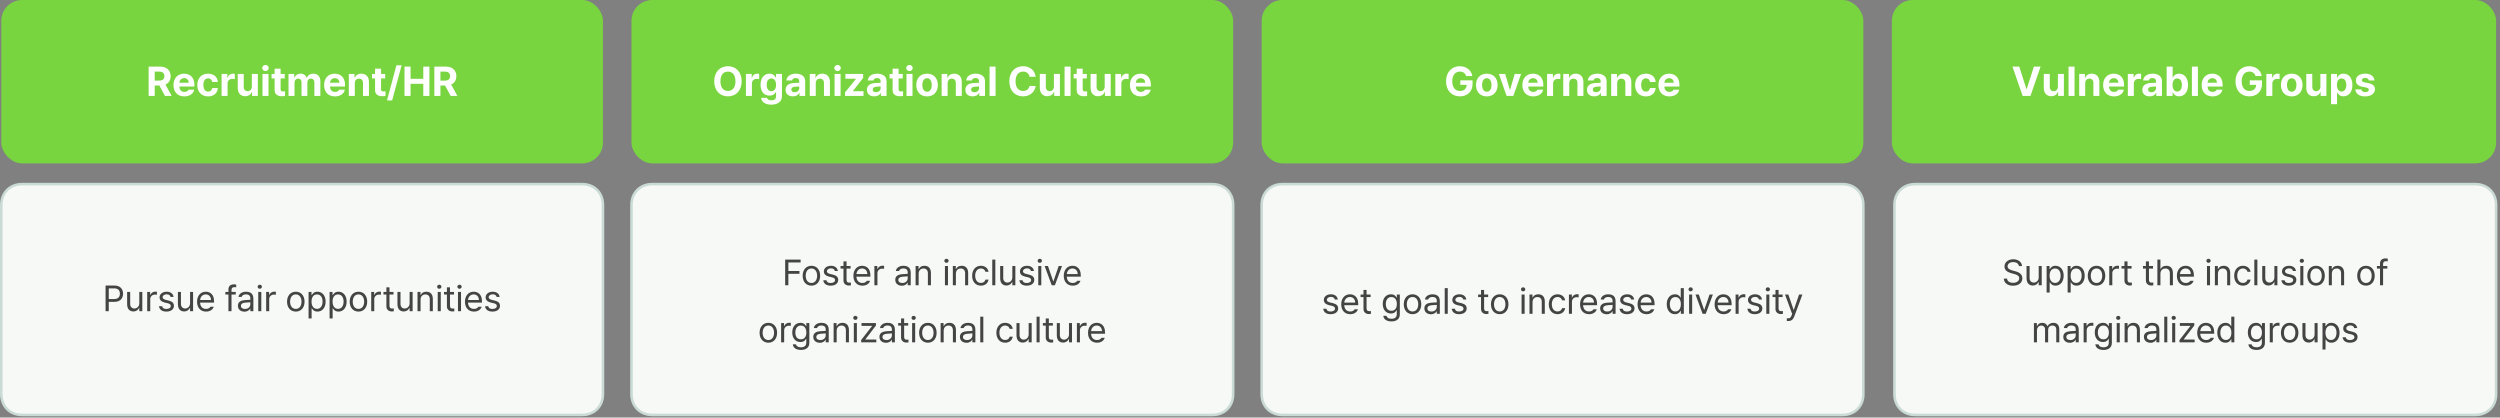
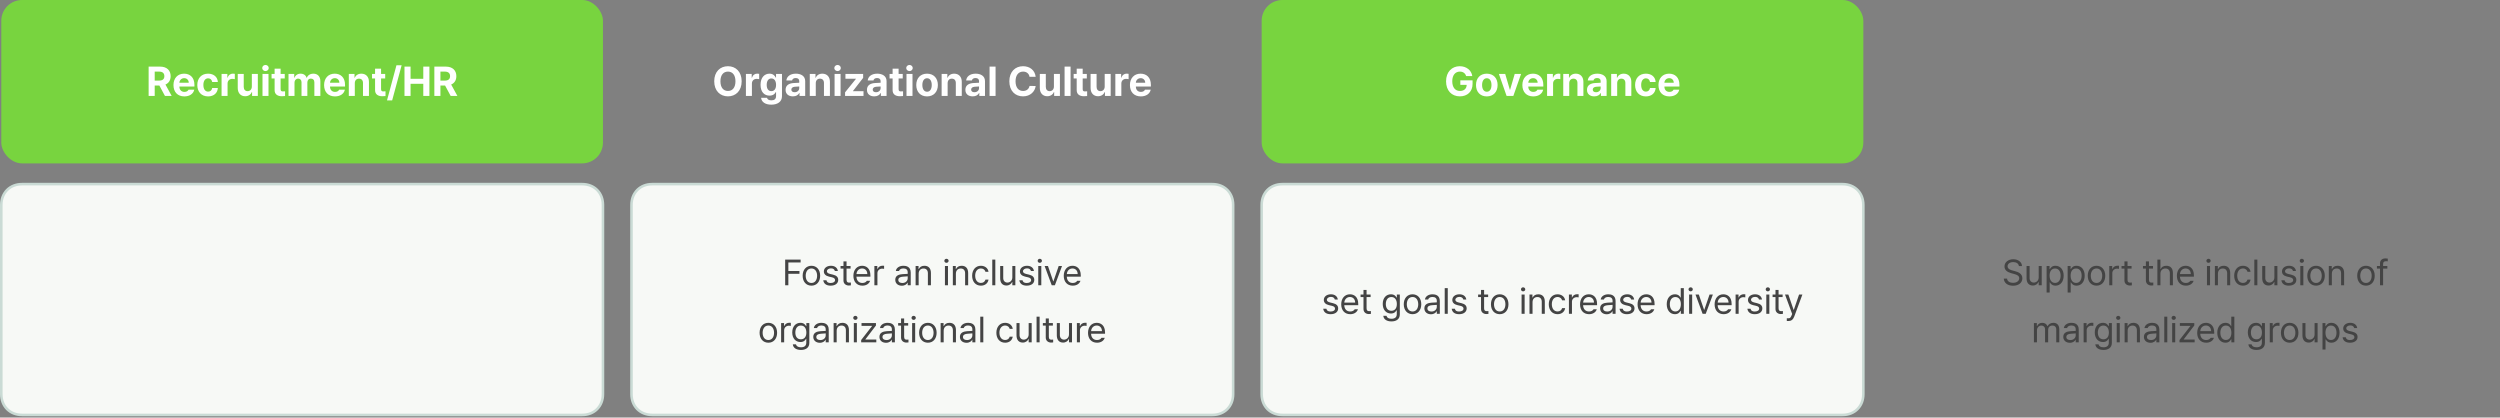
<svg xmlns="http://www.w3.org/2000/svg" width="964" height="161" viewBox="0 0 964 161" fill="none">
  <rect x="0" y="0" width="964" height="161" fill="#808080" stroke="none" />
  <rect x="0.5" width="232" height="63" rx="8" fill="#78D43F" />
  <path d="M57.312 37V25.688H61.75C64.328 25.688 65.797 27.141 65.797 29.375C65.797 30.922 65.086 32.047 63.797 32.594L66.203 37H63.609L61.453 32.984H59.656V37H57.312ZM59.656 31.078H61.312C62.703 31.078 63.375 30.5 63.375 29.375C63.375 28.234 62.703 27.609 61.312 27.609H59.656V31.078ZM71.078 37.172C68.484 37.172 66.891 35.484 66.891 32.797C66.891 30.172 68.5 28.406 70.984 28.406C73.219 28.406 74.969 29.812 74.969 32.703V33.359H69.172C69.172 34.641 69.938 35.438 71.125 35.438C71.906 35.438 72.469 35.094 72.703 34.578H74.906C74.578 36.141 73.172 37.172 71.078 37.172ZM69.172 31.906H72.781C72.781 30.875 72.062 30.141 71.031 30.141C69.969 30.141 69.211 30.93 69.172 31.906ZM80.234 37.172C77.641 37.172 76.078 35.375 76.078 32.781C76.078 30.188 77.656 28.406 80.234 28.406C82.422 28.406 83.906 29.688 84 31.625H81.828C81.688 30.781 81.141 30.203 80.266 30.203C79.156 30.203 78.422 31.141 78.422 32.75C78.422 34.391 79.141 35.328 80.266 35.328C81.078 35.328 81.688 34.828 81.828 33.922H84C83.891 35.844 82.484 37.172 80.234 37.172ZM85.438 37V28.516H87.672V29.984H87.766C88.078 28.938 88.859 28.391 89.812 28.391C90.047 28.391 90.344 28.422 90.547 28.469V30.531C90.328 30.469 89.891 30.406 89.562 30.406C88.516 30.406 87.75 31.141 87.75 32.172V37H85.438ZM97.109 33.391V28.516H99.422V37H97.203V35.469H97.109C96.719 36.453 95.812 37.109 94.531 37.109C92.828 37.109 91.672 35.906 91.672 33.922V28.516H93.984V33.516C93.984 34.516 94.562 35.156 95.469 35.156C96.312 35.156 97.109 34.547 97.109 33.391ZM101.219 37V28.516H103.531V37H101.219ZM102.375 27.406C101.672 27.406 101.109 26.875 101.109 26.234C101.109 25.578 101.672 25.047 102.375 25.047C103.062 25.047 103.625 25.578 103.625 26.234C103.625 26.875 103.062 27.406 102.375 27.406ZM109.797 28.516V30.25H108.203V34.391C108.203 35.062 108.531 35.234 109 35.25C109.234 35.25 109.641 35.234 109.922 35.203V37.031C109.672 37.078 109.266 37.109 108.688 37.109C107.016 37.109 105.875 36.359 105.891 34.719V30.25H104.719V28.516H105.891V26.484H108.203V28.516H109.797ZM111.25 37V28.516H113.453V30H113.547C113.906 29.016 114.766 28.406 115.906 28.406C117.078 28.406 117.938 29.016 118.219 30H118.297C118.656 29.031 119.609 28.406 120.859 28.406C122.438 28.406 123.531 29.453 123.531 31.297V37H121.219V31.75C121.219 30.781 120.656 30.312 119.891 30.312C119.016 30.312 118.516 30.922 118.516 31.812V37H116.266V31.688C116.266 30.844 115.734 30.312 114.953 30.312C114.172 30.312 113.562 30.938 113.562 31.906V37H111.25ZM129.156 37.172C126.562 37.172 124.969 35.484 124.969 32.797C124.969 30.172 126.578 28.406 129.062 28.406C131.297 28.406 133.047 29.812 133.047 32.703V33.359H127.25C127.25 34.641 128.016 35.438 129.203 35.438C129.984 35.438 130.547 35.094 130.781 34.578H132.984C132.656 36.141 131.25 37.172 129.156 37.172ZM127.25 31.906H130.859C130.859 30.875 130.141 30.141 129.109 30.141C128.047 30.141 127.289 30.93 127.25 31.906ZM136.812 32.094V37H134.5V28.516H136.703V30H136.797C137.188 29.016 138.094 28.406 139.344 28.406C141.109 28.406 142.281 29.609 142.266 31.594V37H139.969V32C139.969 30.953 139.391 30.328 138.438 30.328C137.469 30.328 136.812 30.969 136.812 32.094ZM148.531 28.516V30.25H146.938V34.391C146.938 35.062 147.266 35.234 147.734 35.25C147.969 35.25 148.375 35.234 148.656 35.203V37.031C148.406 37.078 148 37.109 147.422 37.109C145.75 37.109 144.609 36.359 144.625 34.719V30.25H143.453V28.516H144.625V26.484H146.938V28.516H148.531ZM154.875 25.156L151.219 38.703H149.234L152.875 25.156H154.875ZM155.969 37V25.688H158.312V30.375H163.219V25.688H165.578V37H163.219V32.312H158.312V37H155.969ZM167.484 37V25.688H171.922C174.5 25.688 175.969 27.141 175.969 29.375C175.969 30.922 175.258 32.047 173.969 32.594L176.375 37H173.781L171.625 32.984H169.828V37H167.484ZM169.828 31.078H171.484C172.875 31.078 173.547 30.5 173.547 29.375C173.547 28.234 172.875 27.609 171.484 27.609H169.828V31.078Z" fill="white" />
  <path d="M224.5 71H8.5C3.812 71 0.5 74.334 0.5 79V152C0.5 156.666 3.812 160 8.5 160H224.5C229.188 160 232.5 156.666 232.5 152V79C232.5 74.334 229.188 71 224.5 71Z" fill="#F7F9F6" stroke="#CADBD5" />
-   <path d="M40.71 120V110.102H44.073C46.398 110.102 47.45 111.482 47.45 113.246C47.45 114.996 46.398 116.404 44.087 116.404H41.94V120H40.71ZM41.94 115.311H44.032C45.605 115.311 46.233 114.422 46.233 113.246C46.233 112.057 45.605 111.195 44.019 111.195H41.94V115.311ZM53.712 116.951V112.576H54.874V120H53.712V118.742H53.63C53.274 119.494 52.55 120.096 51.429 120.096C50.02 120.096 49.023 119.18 49.023 117.293V112.576H50.198V117.211C50.198 118.277 50.868 118.961 51.812 118.961C52.645 118.961 53.712 118.332 53.712 116.951ZM56.761 120V112.576H57.895V113.711H57.977C58.251 112.959 59.017 112.453 59.892 112.453C60.069 112.453 60.37 112.467 60.507 112.48V113.67C60.425 113.643 60.097 113.588 59.796 113.588C58.73 113.588 57.937 114.326 57.937 115.324V120H56.761ZM65.784 114.504C65.62 113.889 65.155 113.479 64.28 113.479C63.364 113.479 62.708 113.971 62.708 114.6C62.708 115.092 63.105 115.434 63.98 115.639L65.087 115.912C66.413 116.227 67.069 116.883 67.069 117.922C67.069 119.207 66.017 120.15 64.157 120.15C62.489 120.15 61.491 119.412 61.3 118.059H62.53C62.667 118.783 63.2 119.125 64.13 119.125C65.183 119.125 65.853 118.688 65.853 117.99C65.853 117.471 65.483 117.115 64.636 116.924L63.515 116.664C62.216 116.363 61.532 115.652 61.532 114.668C61.532 113.396 62.64 112.48 64.28 112.48C65.811 112.48 66.782 113.301 66.933 114.504H65.784ZM73.29 116.951V112.576H74.452V120H73.29V118.742H73.208C72.853 119.494 72.128 120.096 71.007 120.096C69.599 120.096 68.601 119.18 68.601 117.293V112.576H69.776V117.211C69.776 118.277 70.446 118.961 71.39 118.961C72.224 118.961 73.29 118.332 73.29 116.951ZM79.456 120.15C77.31 120.15 75.983 118.633 75.983 116.35C75.983 114.066 77.323 112.48 79.347 112.48C80.905 112.48 82.546 113.438 82.546 116.186V116.678H77.159C77.214 118.25 78.13 119.111 79.456 119.111C80.345 119.111 80.905 118.729 81.179 118.264H82.436C82.081 119.385 80.987 120.15 79.456 120.15ZM77.173 115.68H81.356C81.356 114.436 80.564 113.52 79.347 113.52C78.061 113.52 77.241 114.531 77.173 115.68ZM90.913 112.576V113.561H89.272V120H88.083V113.561H86.894V112.576H88.083V111.564C88.083 110.361 88.89 109.637 90.202 109.637C90.489 109.637 90.831 109.678 91.077 109.719V110.771C90.831 110.73 90.612 110.717 90.462 110.717C89.642 110.717 89.272 111.059 89.272 111.824V112.576H90.913ZM91.733 117.895C91.733 116.186 93.237 115.803 94.522 115.707C94.994 115.673 96.197 115.611 96.532 115.598V114.996C96.532 114.053 95.972 113.506 94.851 113.506C93.907 113.506 93.347 113.943 93.183 114.504H91.952C92.103 113.314 93.265 112.48 94.905 112.48C95.876 112.48 97.694 112.768 97.694 115.105V120H96.532V118.988H96.478C96.231 119.494 95.548 120.178 94.263 120.178C92.855 120.178 91.733 119.344 91.733 117.895ZM92.909 117.949C92.909 118.729 93.565 119.125 94.468 119.125C95.794 119.125 96.532 118.236 96.532 117.307V116.555L94.659 116.691C93.593 116.76 92.909 117.143 92.909 117.949ZM99.581 120V112.576H100.757V120H99.581ZM100.169 111.346C99.718 111.346 99.349 111.004 99.349 110.566C99.349 110.129 99.718 109.787 100.169 109.787C100.62 109.787 101.003 110.129 101.003 110.566C101.003 111.004 100.62 111.346 100.169 111.346ZM102.63 120V112.576H103.765V113.711H103.847C104.12 112.959 104.886 112.453 105.761 112.453C105.938 112.453 106.239 112.467 106.376 112.48V113.67C106.294 113.643 105.966 113.588 105.665 113.588C104.599 113.588 103.806 114.326 103.806 115.324V120H102.63ZM114.073 120.15C112.05 120.15 110.683 118.633 110.683 116.322C110.683 114.012 112.05 112.48 114.073 112.48C116.083 112.48 117.437 114.012 117.437 116.322C117.437 118.633 116.083 120.15 114.073 120.15ZM114.073 119.111C115.563 119.111 116.261 117.799 116.261 116.322C116.261 114.846 115.563 113.52 114.073 113.52C112.556 113.52 111.858 114.846 111.858 116.322C111.858 117.799 112.556 119.111 114.073 119.111ZM118.981 122.789V112.576H120.116V113.752H120.253C120.499 113.355 120.964 112.48 122.399 112.48C124.259 112.48 125.558 113.957 125.558 116.309C125.558 118.66 124.259 120.15 122.413 120.15C120.991 120.15 120.499 119.275 120.253 118.865H120.157V122.789H118.981ZM120.13 116.281C120.13 117.949 120.882 119.098 122.249 119.098C123.657 119.098 124.382 117.867 124.382 116.281C124.382 114.736 123.671 113.533 122.249 113.533C120.854 113.533 120.13 114.641 120.13 116.281ZM127.089 122.789V112.576H128.224V113.752H128.36C128.606 113.355 129.071 112.48 130.507 112.48C132.366 112.48 133.665 113.957 133.665 116.309C133.665 118.66 132.366 120.15 130.521 120.15C129.099 120.15 128.606 119.275 128.36 118.865H128.265V122.789H127.089ZM128.237 116.281C128.237 117.949 128.989 119.098 130.356 119.098C131.765 119.098 132.489 117.867 132.489 116.281C132.489 114.736 131.778 113.533 130.356 113.533C128.962 113.533 128.237 114.641 128.237 116.281ZM138.231 120.15C136.208 120.15 134.841 118.633 134.841 116.322C134.841 114.012 136.208 112.48 138.231 112.48C140.241 112.48 141.595 114.012 141.595 116.322C141.595 118.633 140.241 120.15 138.231 120.15ZM138.231 119.111C139.722 119.111 140.419 117.799 140.419 116.322C140.419 114.846 139.722 113.52 138.231 113.52C136.714 113.52 136.017 114.846 136.017 116.322C136.017 117.799 136.714 119.111 138.231 119.111ZM143.14 120V112.576H144.274V113.711H144.356C144.63 112.959 145.396 112.453 146.271 112.453C146.448 112.453 146.749 112.467 146.886 112.48V113.67C146.804 113.643 146.476 113.588 146.175 113.588C145.108 113.588 144.315 114.326 144.315 115.324V120H143.14ZM151.739 112.576V113.561H150.181V117.867C150.181 118.824 150.646 118.975 151.151 118.975C151.37 118.975 151.671 118.961 151.849 118.947V120.041C151.671 120.068 151.37 120.096 151.028 120.096C150.044 120.096 148.991 119.48 148.991 118.168V113.561H147.87V112.576H148.991V110.799H150.181V112.576H151.739ZM157.946 116.951V112.576H159.108V120H157.946V118.742H157.864C157.509 119.494 156.784 120.096 155.663 120.096C154.255 120.096 153.257 119.18 153.257 117.293V112.576H154.433V117.211C154.433 118.277 155.103 118.961 156.046 118.961C156.88 118.961 157.946 118.332 157.946 116.951ZM162.171 115.543V120H160.995V112.576H162.13V113.738H162.226C162.581 112.986 163.265 112.48 164.399 112.48C165.903 112.48 166.901 113.396 166.901 115.283V120H165.726V115.365C165.726 114.217 165.097 113.533 164.044 113.533C162.964 113.533 162.171 114.258 162.171 115.543ZM168.788 120V112.576H169.964V120H168.788ZM169.376 111.346C168.925 111.346 168.556 111.004 168.556 110.566C168.556 110.129 168.925 109.787 169.376 109.787C169.827 109.787 170.21 110.129 170.21 110.566C170.21 111.004 169.827 111.346 169.376 111.346ZM175.077 112.576V113.561H173.519V117.867C173.519 118.824 173.983 118.975 174.489 118.975C174.708 118.975 175.009 118.961 175.187 118.947V120.041C175.009 120.068 174.708 120.096 174.366 120.096C173.382 120.096 172.329 119.48 172.329 118.168V113.561H171.208V112.576H172.329V110.799H173.519V112.576H175.077ZM176.595 120V112.576H177.771V120H176.595ZM177.183 111.346C176.731 111.346 176.362 111.004 176.362 110.566C176.362 110.129 176.731 109.787 177.183 109.787C177.634 109.787 178.017 110.129 178.017 110.566C178.017 111.004 177.634 111.346 177.183 111.346ZM182.761 120.15C180.614 120.15 179.288 118.633 179.288 116.35C179.288 114.066 180.628 112.48 182.651 112.48C184.21 112.48 185.851 113.438 185.851 116.186V116.678H180.464C180.519 118.25 181.435 119.111 182.761 119.111C183.649 119.111 184.21 118.729 184.483 118.264H185.741C185.386 119.385 184.292 120.15 182.761 120.15ZM180.478 115.68H184.661C184.661 114.436 183.868 113.52 182.651 113.52C181.366 113.52 180.546 114.531 180.478 115.68ZM191.511 114.504C191.347 113.889 190.882 113.479 190.007 113.479C189.091 113.479 188.435 113.971 188.435 114.6C188.435 115.092 188.831 115.434 189.706 115.639L190.813 115.912C192.14 116.227 192.796 116.883 192.796 117.922C192.796 119.207 191.743 120.15 189.884 120.15C188.216 120.15 187.218 119.412 187.026 118.059H188.257C188.394 118.783 188.927 119.125 189.856 119.125C190.909 119.125 191.579 118.688 191.579 117.99C191.579 117.471 191.21 117.115 190.362 116.924L189.241 116.664C187.942 116.363 187.259 115.652 187.259 114.668C187.259 113.396 188.366 112.48 190.007 112.48C191.538 112.48 192.509 113.301 192.659 114.504H191.511Z" fill="#444444" />
-   <rect x="243.5" width="232" height="63" rx="8" fill="#78D43F" />
  <path d="M285.984 31.344C285.984 35.031 283.688 37.156 280.703 37.156C277.688 37.156 275.406 35.016 275.406 31.344C275.406 27.656 277.688 25.531 280.703 25.531C283.688 25.531 285.984 27.656 285.984 31.344ZM283.594 31.344C283.594 28.922 282.453 27.609 280.703 27.609C278.953 27.609 277.797 28.922 277.797 31.344C277.797 33.766 278.953 35.078 280.703 35.078C282.453 35.078 283.594 33.766 283.594 31.344ZM287.625 37V28.516H289.859V29.984H289.953C290.266 28.938 291.047 28.391 292 28.391C292.234 28.391 292.531 28.422 292.734 28.469V30.531C292.516 30.469 292.078 30.406 291.75 30.406C290.703 30.406 289.938 31.141 289.938 32.172V37H287.625ZM297.406 40.359C295.062 40.359 293.625 39.312 293.484 37.703H295.766C295.891 38.375 296.531 38.688 297.453 38.688C298.531 38.688 299.25 38.234 299.25 37.047V35.5H299.141C298.828 36.188 298.078 36.875 296.719 36.875C294.797 36.875 293.266 35.531 293.266 32.703C293.266 29.828 294.844 28.406 296.719 28.406C298.141 28.406 298.828 29.25 299.141 29.938H299.234V28.516H301.531V37.094C301.531 39.25 299.812 40.359 297.406 40.359ZM297.438 35.141C298.594 35.141 299.25 34.234 299.25 32.734C299.25 31.219 298.594 30.25 297.438 30.25C296.266 30.25 295.641 31.266 295.641 32.734C295.641 34.203 296.266 35.141 297.438 35.141ZM302.922 34.625C302.922 32.734 304.453 32.109 306.078 32.016C306.688 31.977 307.828 31.922 308.188 31.906V31.219C308.172 30.516 307.688 30.094 306.828 30.094C306.047 30.094 305.547 30.453 305.422 31.031H303.219C303.359 29.562 304.641 28.406 306.891 28.406C308.734 28.406 310.484 29.234 310.484 31.281V37H308.297V35.828H308.234C307.812 36.609 307.016 37.156 305.75 37.156C304.125 37.156 302.922 36.312 302.922 34.625ZM305.141 34.562C305.141 35.219 305.672 35.562 306.406 35.562C307.453 35.562 308.203 34.859 308.188 33.969V33.344C307.836 33.359 306.852 33.414 306.453 33.453C305.656 33.531 305.141 33.906 305.141 34.562ZM314.562 32.094V37H312.25V28.516H314.453V30H314.547C314.938 29.016 315.844 28.406 317.094 28.406C318.859 28.406 320.031 29.609 320.016 31.594V37H317.719V32C317.719 30.953 317.141 30.328 316.188 30.328C315.219 30.328 314.562 30.969 314.562 32.094ZM321.812 37V28.516H324.125V37H321.812ZM322.969 27.406C322.266 27.406 321.703 26.875 321.703 26.234C321.703 25.578 322.266 25.047 322.969 25.047C323.656 25.047 324.219 25.578 324.219 26.234C324.219 26.875 323.656 27.406 322.969 27.406ZM325.859 37V35.609L330.047 30.422V30.359H326V28.516H332.828V30.031L328.906 35.094V35.156H332.969V37H325.859ZM334.297 34.625C334.297 32.734 335.828 32.109 337.453 32.016C338.062 31.977 339.203 31.922 339.562 31.906V31.219C339.547 30.516 339.062 30.094 338.203 30.094C337.422 30.094 336.922 30.453 336.797 31.031H334.594C334.734 29.562 336.016 28.406 338.266 28.406C340.109 28.406 341.859 29.234 341.859 31.281V37H339.672V35.828H339.609C339.188 36.609 338.391 37.156 337.125 37.156C335.5 37.156 334.297 36.312 334.297 34.625ZM336.516 34.562C336.516 35.219 337.047 35.562 337.781 35.562C338.828 35.562 339.578 34.859 339.562 33.969V33.344C339.211 33.359 338.227 33.414 337.828 33.453C337.031 33.531 336.516 33.906 336.516 34.562ZM348.094 28.516V30.25H346.5V34.391C346.5 35.062 346.828 35.234 347.297 35.25C347.531 35.25 347.938 35.234 348.219 35.203V37.031C347.969 37.078 347.562 37.109 346.984 37.109C345.312 37.109 344.172 36.359 344.188 34.719V30.25H343.016V28.516H344.188V26.484H346.5V28.516H348.094ZM349.547 37V28.516H351.859V37H349.547ZM350.703 27.406C350 27.406 349.438 26.875 349.438 26.234C349.438 25.578 350 25.047 350.703 25.047C351.391 25.047 351.953 25.578 351.953 26.234C351.953 26.875 351.391 27.406 350.703 27.406ZM357.469 37.172C354.906 37.172 353.312 35.406 353.312 32.781C353.312 30.156 354.906 28.406 357.469 28.406C360.031 28.406 361.641 30.156 361.641 32.781C361.641 35.406 360.031 37.172 357.469 37.172ZM357.484 35.375C358.672 35.375 359.281 34.266 359.281 32.781C359.281 31.281 358.672 30.172 357.484 30.172C356.281 30.172 355.656 31.281 355.656 32.781C355.656 34.266 356.281 35.375 357.484 35.375ZM365.406 32.094V37H363.094V28.516H365.297V30H365.391C365.781 29.016 366.688 28.406 367.938 28.406C369.703 28.406 370.875 29.609 370.859 31.594V37H368.562V32C368.562 30.953 367.984 30.328 367.031 30.328C366.062 30.328 365.406 30.969 365.406 32.094ZM372.25 34.625C372.25 32.734 373.781 32.109 375.406 32.016C376.016 31.977 377.156 31.922 377.516 31.906V31.219C377.5 30.516 377.016 30.094 376.156 30.094C375.375 30.094 374.875 30.453 374.75 31.031H372.547C372.688 29.562 373.969 28.406 376.219 28.406C378.062 28.406 379.812 29.234 379.812 31.281V37H377.625V35.828H377.562C377.141 36.609 376.344 37.156 375.078 37.156C373.453 37.156 372.25 36.312 372.25 34.625ZM374.469 34.562C374.469 35.219 375 35.562 375.734 35.562C376.781 35.562 377.531 34.859 377.516 33.969V33.344C377.164 33.359 376.18 33.414 375.781 33.453C374.984 33.531 374.469 33.906 374.469 34.562ZM383.891 25.688V37H381.578V25.688H383.891ZM396.984 29.625C396.797 28.375 395.828 27.609 394.516 27.609C392.75 27.609 391.594 28.969 391.594 31.344C391.594 33.781 392.766 35.078 394.5 35.078C395.797 35.078 396.75 34.359 396.984 33.141L399.359 33.156C399.094 35.25 397.344 37.156 394.469 37.156C391.438 37.156 389.203 35.031 389.203 31.344C389.203 27.656 391.484 25.531 394.469 25.531C397.078 25.531 399.047 27.031 399.359 29.625H396.984ZM406.391 33.391V28.516H408.703V37H406.484V35.469H406.391C406 36.453 405.094 37.109 403.812 37.109C402.109 37.109 400.953 35.906 400.953 33.922V28.516H403.266V33.516C403.266 34.516 403.844 35.156 404.75 35.156C405.594 35.156 406.391 34.547 406.391 33.391ZM412.812 25.688V37H410.5V25.688H412.812ZM419.078 28.516V30.25H417.484V34.391C417.484 35.062 417.812 35.234 418.281 35.25C418.516 35.25 418.922 35.234 419.203 35.203V37.031C418.953 37.078 418.547 37.109 417.969 37.109C416.297 37.109 415.156 36.359 415.172 34.719V30.25H414V28.516H415.172V26.484H417.484V28.516H419.078ZM425.969 33.391V28.516H428.281V37H426.062V35.469H425.969C425.578 36.453 424.672 37.109 423.391 37.109C421.688 37.109 420.531 35.906 420.531 33.922V28.516H422.844V33.516C422.844 34.516 423.422 35.156 424.328 35.156C425.172 35.156 425.969 34.547 425.969 33.391ZM430.078 37V28.516H432.312V29.984H432.406C432.719 28.938 433.5 28.391 434.453 28.391C434.688 28.391 434.984 28.422 435.188 28.469V30.531C434.969 30.469 434.531 30.406 434.203 30.406C433.156 30.406 432.391 31.141 432.391 32.172V37H430.078ZM439.891 37.172C437.297 37.172 435.703 35.484 435.703 32.797C435.703 30.172 437.312 28.406 439.797 28.406C442.031 28.406 443.781 29.812 443.781 32.703V33.359H437.984C437.984 34.641 438.75 35.438 439.938 35.438C440.719 35.438 441.281 35.094 441.516 34.578H443.719C443.391 36.141 441.984 37.172 439.891 37.172ZM437.984 31.906H441.594C441.594 30.875 440.875 30.141 439.844 30.141C438.781 30.141 438.023 30.93 437.984 31.906Z" fill="white" />
  <path d="M467.5 71H251.5C246.812 71 243.5 74.334 243.5 79V152C243.5 156.666 246.812 160 251.5 160H467.5C472.188 160 475.5 156.666 475.5 152V79C475.5 74.334 472.188 71 467.5 71Z" fill="#F7F9F6" stroke="#CADBD5" />
  <path d="M302.762 110V100.102H308.723V101.195H303.992V104.504H308.271V105.584H303.992V110H302.762ZM312.893 110.15C310.869 110.15 309.502 108.633 309.502 106.322C309.502 104.012 310.869 102.48 312.893 102.48C314.902 102.48 316.256 104.012 316.256 106.322C316.256 108.633 314.902 110.15 312.893 110.15ZM312.893 109.111C314.383 109.111 315.08 107.799 315.08 106.322C315.08 104.846 314.383 103.52 312.893 103.52C311.375 103.52 310.678 104.846 310.678 106.322C310.678 107.799 311.375 109.111 312.893 109.111ZM321.93 104.504C321.766 103.889 321.301 103.479 320.426 103.479C319.51 103.479 318.854 103.971 318.854 104.6C318.854 105.092 319.25 105.434 320.125 105.639L321.232 105.912C322.559 106.227 323.215 106.883 323.215 107.922C323.215 109.207 322.162 110.15 320.303 110.15C318.635 110.15 317.637 109.412 317.445 108.059H318.676C318.812 108.783 319.346 109.125 320.275 109.125C321.328 109.125 321.998 108.688 321.998 107.99C321.998 107.471 321.629 107.115 320.781 106.924L319.66 106.664C318.361 106.363 317.678 105.652 317.678 104.668C317.678 103.396 318.785 102.48 320.426 102.48C321.957 102.48 322.928 103.301 323.078 104.504H321.93ZM327.986 102.576V103.561H326.428V107.867C326.428 108.824 326.893 108.975 327.398 108.975C327.617 108.975 327.918 108.961 328.096 108.947V110.041C327.918 110.068 327.617 110.096 327.275 110.096C326.291 110.096 325.238 109.48 325.238 108.168V103.561H324.117V102.576H325.238V100.799H326.428V102.576H327.986ZM332.539 110.15C330.393 110.15 329.066 108.633 329.066 106.35C329.066 104.066 330.406 102.48 332.43 102.48C333.988 102.48 335.629 103.438 335.629 106.186V106.678H330.242C330.297 108.25 331.213 109.111 332.539 109.111C333.428 109.111 333.988 108.729 334.262 108.264H335.52C335.164 109.385 334.07 110.15 332.539 110.15ZM330.256 105.68H334.439C334.439 104.436 333.646 103.52 332.43 103.52C331.145 103.52 330.324 104.531 330.256 105.68ZM337.16 110V102.576H338.295V103.711H338.377C338.65 102.959 339.416 102.453 340.291 102.453C340.469 102.453 340.77 102.467 340.906 102.48V103.67C340.824 103.643 340.496 103.588 340.195 103.588C339.129 103.588 338.336 104.326 338.336 105.324V110H337.16ZM345.213 107.895C345.213 106.186 346.717 105.803 348.002 105.707C348.474 105.673 349.677 105.611 350.012 105.598V104.996C350.012 104.053 349.451 103.506 348.33 103.506C347.387 103.506 346.826 103.943 346.662 104.504H345.432C345.582 103.314 346.744 102.48 348.385 102.48C349.355 102.48 351.174 102.768 351.174 105.105V110H350.012V108.988H349.957C349.711 109.494 349.027 110.178 347.742 110.178C346.334 110.178 345.213 109.344 345.213 107.895ZM346.389 107.949C346.389 108.729 347.045 109.125 347.947 109.125C349.273 109.125 350.012 108.236 350.012 107.307V106.555L348.139 106.691C347.072 106.76 346.389 107.143 346.389 107.949ZM354.236 105.543V110H353.061V102.576H354.195V103.738H354.291C354.646 102.986 355.33 102.48 356.465 102.48C357.969 102.48 358.967 103.396 358.967 105.283V110H357.791V105.365C357.791 104.217 357.162 103.533 356.109 103.533C355.029 103.533 354.236 104.258 354.236 105.543ZM364.367 110V102.576H365.543V110H364.367ZM364.955 101.346C364.504 101.346 364.135 101.004 364.135 100.566C364.135 100.129 364.504 99.787 364.955 99.787C365.406 99.787 365.789 100.129 365.789 100.566C365.789 101.004 365.406 101.346 364.955 101.346ZM368.592 105.543V110H367.416V102.576H368.551V103.738H368.646C369.002 102.986 369.686 102.48 370.82 102.48C372.324 102.48 373.322 103.396 373.322 105.283V110H372.146V105.365C372.146 104.217 371.518 103.533 370.465 103.533C369.385 103.533 368.592 104.258 368.592 105.543ZM378.244 110.15C376.139 110.15 374.854 108.551 374.854 106.322C374.854 104.066 376.193 102.48 378.217 102.48C379.803 102.48 380.979 103.41 381.17 104.818H379.994C379.83 104.135 379.229 103.52 378.244 103.52C376.918 103.52 376.029 104.613 376.029 106.281C376.029 108.004 376.891 109.098 378.244 109.098C379.119 109.098 379.789 108.633 379.994 107.812H381.17C380.979 109.139 379.898 110.15 378.244 110.15ZM383.795 100.102V110H382.619V100.102H383.795ZM390.357 106.951V102.576H391.52V110H390.357V108.742H390.275C389.92 109.494 389.195 110.096 388.074 110.096C386.666 110.096 385.668 109.18 385.668 107.293V102.576H386.844V107.211C386.844 108.277 387.514 108.961 388.457 108.961C389.291 108.961 390.357 108.332 390.357 106.951ZM397.535 104.504C397.371 103.889 396.906 103.479 396.031 103.479C395.115 103.479 394.459 103.971 394.459 104.6C394.459 105.092 394.855 105.434 395.73 105.639L396.838 105.912C398.164 106.227 398.82 106.883 398.82 107.922C398.82 109.207 397.768 110.15 395.908 110.15C394.24 110.15 393.242 109.412 393.051 108.059H394.281C394.418 108.783 394.951 109.125 395.881 109.125C396.934 109.125 397.604 108.688 397.604 107.99C397.604 107.471 397.234 107.115 396.387 106.924L395.266 106.664C393.967 106.363 393.283 105.652 393.283 104.668C393.283 103.396 394.391 102.48 396.031 102.48C397.562 102.48 398.533 103.301 398.684 104.504H397.535ZM400.352 110V102.576H401.527V110H400.352ZM400.939 101.346C400.488 101.346 400.119 101.004 400.119 100.566C400.119 100.129 400.488 99.787 400.939 99.787C401.391 99.787 401.773 100.129 401.773 100.566C401.773 101.004 401.391 101.346 400.939 101.346ZM409.512 102.576L406.764 110H405.547L402.812 102.576H404.098L406.121 108.469H406.203L408.227 102.576H409.512ZM413.654 110.15C411.508 110.15 410.182 108.633 410.182 106.35C410.182 104.066 411.521 102.48 413.545 102.48C415.104 102.48 416.744 103.438 416.744 106.186V106.678H411.357C411.412 108.25 412.328 109.111 413.654 109.111C414.543 109.111 415.104 108.729 415.377 108.264H416.635C416.279 109.385 415.186 110.15 413.654 110.15ZM411.371 105.68H415.555C415.555 104.436 414.762 103.52 413.545 103.52C412.26 103.52 411.439 104.531 411.371 105.68ZM296.288 132.15C294.265 132.15 292.897 130.633 292.897 128.322C292.897 126.012 294.265 124.48 296.288 124.48C298.298 124.48 299.651 126.012 299.651 128.322C299.651 130.633 298.298 132.15 296.288 132.15ZM296.288 131.111C297.778 131.111 298.476 129.799 298.476 128.322C298.476 126.846 297.778 125.52 296.288 125.52C294.771 125.52 294.073 126.846 294.073 128.322C294.073 129.799 294.771 131.111 296.288 131.111ZM301.196 132V124.576H302.331V125.711H302.413C302.687 124.959 303.452 124.453 304.327 124.453C304.505 124.453 304.806 124.467 304.942 124.48V125.67C304.86 125.643 304.532 125.588 304.231 125.588C303.165 125.588 302.372 126.326 302.372 127.324V132H301.196ZM308.853 134.939C307.062 134.939 305.845 134.16 305.708 132.779H306.938C307.103 133.531 307.8 133.914 308.853 133.914C310.124 133.914 310.903 133.367 310.903 132.137V130.633H310.808C310.562 131.043 310.083 131.891 308.647 131.891C306.843 131.891 305.489 130.523 305.489 128.186C305.489 125.902 306.802 124.48 308.661 124.48C310.097 124.48 310.562 125.355 310.835 125.752H310.931V124.576H312.079V132.205C312.079 134.119 310.657 134.939 308.853 134.939ZM308.812 130.838C310.165 130.838 310.931 129.867 310.931 128.227C310.931 126.641 310.192 125.533 308.812 125.533C307.39 125.533 306.679 126.736 306.679 128.227C306.679 129.771 307.403 130.838 308.812 130.838ZM313.597 129.895C313.597 128.186 315.101 127.803 316.386 127.707C316.857 127.673 318.061 127.611 318.396 127.598V126.996C318.396 126.053 317.835 125.506 316.714 125.506C315.771 125.506 315.21 125.943 315.046 126.504H313.815C313.966 125.314 315.128 124.48 316.769 124.48C317.739 124.48 319.558 124.768 319.558 127.105V132H318.396V130.988H318.341C318.095 131.494 317.411 132.178 316.126 132.178C314.718 132.178 313.597 131.344 313.597 129.895ZM314.772 129.949C314.772 130.729 315.429 131.125 316.331 131.125C317.657 131.125 318.396 130.236 318.396 129.307V128.555L316.522 128.691C315.456 128.76 314.772 129.143 314.772 129.949ZM322.62 127.543V132H321.444V124.576H322.579V125.738H322.675C323.03 124.986 323.714 124.48 324.849 124.48C326.353 124.48 327.351 125.396 327.351 127.283V132H326.175V127.365C326.175 126.217 325.546 125.533 324.493 125.533C323.413 125.533 322.62 126.258 322.62 127.543ZM329.237 132V124.576H330.413V132H329.237ZM329.825 123.346C329.374 123.346 329.005 123.004 329.005 122.566C329.005 122.129 329.374 121.787 329.825 121.787C330.276 121.787 330.659 122.129 330.659 122.566C330.659 123.004 330.276 123.346 329.825 123.346ZM332.067 132V131.111L336.251 125.738V125.656H332.204V124.576H337.769V125.506L333.708 130.838V130.92H337.905V132H332.067ZM339.108 129.895C339.108 128.186 340.612 127.803 341.897 127.707C342.369 127.673 343.572 127.611 343.907 127.598V126.996C343.907 126.053 343.347 125.506 342.226 125.506C341.282 125.506 340.722 125.943 340.558 126.504H339.327C339.478 125.314 340.64 124.48 342.28 124.48C343.251 124.48 345.069 124.768 345.069 127.105V132H343.907V130.988H343.853C343.606 131.494 342.923 132.178 341.638 132.178C340.229 132.178 339.108 131.344 339.108 129.895ZM340.284 129.949C340.284 130.729 340.94 131.125 341.843 131.125C343.169 131.125 343.907 130.236 343.907 129.307V128.555L342.034 128.691C340.968 128.76 340.284 129.143 340.284 129.949ZM350.196 124.576V125.561H348.638V129.867C348.638 130.824 349.103 130.975 349.608 130.975C349.827 130.975 350.128 130.961 350.306 130.947V132.041C350.128 132.068 349.827 132.096 349.485 132.096C348.501 132.096 347.448 131.48 347.448 130.168V125.561H346.327V124.576H347.448V122.799H348.638V124.576H350.196ZM351.714 132V124.576H352.89V132H351.714ZM352.302 123.346C351.851 123.346 351.481 123.004 351.481 122.566C351.481 122.129 351.851 121.787 352.302 121.787C352.753 121.787 353.136 122.129 353.136 122.566C353.136 123.004 352.753 123.346 352.302 123.346ZM357.798 132.15C355.774 132.15 354.407 130.633 354.407 128.322C354.407 126.012 355.774 124.48 357.798 124.48C359.808 124.48 361.161 126.012 361.161 128.322C361.161 130.633 359.808 132.15 357.798 132.15ZM357.798 131.111C359.288 131.111 359.985 129.799 359.985 128.322C359.985 126.846 359.288 125.52 357.798 125.52C356.28 125.52 355.583 126.846 355.583 128.322C355.583 129.799 356.28 131.111 357.798 131.111ZM363.882 127.543V132H362.706V124.576H363.841V125.738H363.937C364.292 124.986 364.976 124.48 366.11 124.48C367.614 124.48 368.612 125.396 368.612 127.283V132H367.437V127.365C367.437 126.217 366.808 125.533 365.755 125.533C364.675 125.533 363.882 126.258 363.882 127.543ZM370.144 129.895C370.144 128.186 371.647 127.803 372.933 127.707C373.404 127.673 374.607 127.611 374.942 127.598V126.996C374.942 126.053 374.382 125.506 373.261 125.506C372.317 125.506 371.757 125.943 371.593 126.504H370.362C370.513 125.314 371.675 124.48 373.315 124.48C374.286 124.48 376.104 124.768 376.104 127.105V132H374.942V130.988H374.888C374.642 131.494 373.958 132.178 372.673 132.178C371.265 132.178 370.144 131.344 370.144 129.895ZM371.319 129.949C371.319 130.729 371.976 131.125 372.878 131.125C374.204 131.125 374.942 130.236 374.942 129.307V128.555L373.069 128.691C372.003 128.76 371.319 129.143 371.319 129.949ZM379.167 122.102V132H377.991V122.102H379.167ZM387.589 132.15C385.483 132.15 384.198 130.551 384.198 128.322C384.198 126.066 385.538 124.48 387.562 124.48C389.147 124.48 390.323 125.41 390.515 126.818H389.339C389.175 126.135 388.573 125.52 387.589 125.52C386.263 125.52 385.374 126.613 385.374 128.281C385.374 130.004 386.235 131.098 387.589 131.098C388.464 131.098 389.134 130.633 389.339 129.812H390.515C390.323 131.139 389.243 132.15 387.589 132.15ZM396.653 128.951V124.576H397.815V132H396.653V130.742H396.571C396.216 131.494 395.491 132.096 394.37 132.096C392.962 132.096 391.964 131.18 391.964 129.293V124.576H393.14V129.211C393.14 130.277 393.81 130.961 394.753 130.961C395.587 130.961 396.653 130.332 396.653 128.951ZM400.878 122.102V132H399.702V122.102H400.878ZM405.991 124.576V125.561H404.433V129.867C404.433 130.824 404.897 130.975 405.403 130.975C405.622 130.975 405.923 130.961 406.101 130.947V132.041C405.923 132.068 405.622 132.096 405.28 132.096C404.296 132.096 403.243 131.48 403.243 130.168V125.561H402.122V124.576H403.243V122.799H404.433V124.576H405.991ZM412.198 128.951V124.576H413.36V132H412.198V130.742H412.116C411.761 131.494 411.036 132.096 409.915 132.096C408.507 132.096 407.509 131.18 407.509 129.293V124.576H408.685V129.211C408.685 130.277 409.354 130.961 410.298 130.961C411.132 130.961 412.198 130.332 412.198 128.951ZM415.247 132V124.576H416.382V125.711H416.464C416.737 124.959 417.503 124.453 418.378 124.453C418.556 124.453 418.856 124.467 418.993 124.48V125.67C418.911 125.643 418.583 125.588 418.282 125.588C417.216 125.588 416.423 126.326 416.423 127.324V132H415.247ZM423.013 132.15C420.866 132.15 419.54 130.633 419.54 128.35C419.54 126.066 420.88 124.48 422.903 124.48C424.462 124.48 426.103 125.438 426.103 128.186V128.678H420.716C420.771 130.25 421.687 131.111 423.013 131.111C423.901 131.111 424.462 130.729 424.735 130.264H425.993C425.638 131.385 424.544 132.15 423.013 132.15ZM420.729 127.68H424.913C424.913 126.436 424.12 125.52 422.903 125.52C421.618 125.52 420.798 126.531 420.729 127.68Z" fill="#444444" />
  <rect x="486.5" width="232" height="63" rx="8" fill="#78D43F" />
  <path d="M565.336 29.328C565.023 28.266 564.164 27.609 562.93 27.609C561.18 27.609 559.992 28.953 559.992 31.328C559.992 33.719 561.148 35.078 562.945 35.078C564.562 35.078 565.523 34.164 565.555 32.734H563.102V30.969H567.82V32.375C567.82 35.344 565.789 37.156 562.93 37.156C559.758 37.156 557.602 34.938 557.602 31.359C557.602 27.688 559.898 25.531 562.883 25.531C565.43 25.531 567.398 27.094 567.711 29.328H565.336ZM573.305 37.172C570.742 37.172 569.148 35.406 569.148 32.781C569.148 30.156 570.742 28.406 573.305 28.406C575.867 28.406 577.477 30.156 577.477 32.781C577.477 35.406 575.867 37.172 573.305 37.172ZM573.32 35.375C574.508 35.375 575.117 34.266 575.117 32.781C575.117 31.281 574.508 30.172 573.32 30.172C572.117 30.172 571.492 31.281 571.492 32.781C571.492 34.266 572.117 35.375 573.32 35.375ZM586.523 28.516L583.539 37H580.945L577.977 28.516H580.414L582.195 34.609H582.289L584.07 28.516H586.523ZM591.211 37.172C588.617 37.172 587.023 35.484 587.023 32.797C587.023 30.172 588.633 28.406 591.117 28.406C593.352 28.406 595.102 29.812 595.102 32.703V33.359H589.305C589.305 34.641 590.07 35.438 591.258 35.438C592.039 35.438 592.602 35.094 592.836 34.578H595.039C594.711 36.141 593.305 37.172 591.211 37.172ZM589.305 31.906H592.914C592.914 30.875 592.195 30.141 591.164 30.141C590.102 30.141 589.344 30.93 589.305 31.906ZM596.555 37V28.516H598.789V29.984H598.883C599.195 28.938 599.977 28.391 600.93 28.391C601.164 28.391 601.461 28.422 601.664 28.469V30.531C601.445 30.469 601.008 30.406 600.68 30.406C599.633 30.406 598.867 31.141 598.867 32.172V37H596.555ZM605.102 32.094V37H602.789V28.516H604.992V30H605.086C605.477 29.016 606.383 28.406 607.633 28.406C609.398 28.406 610.57 29.609 610.555 31.594V37H608.258V32C608.258 30.953 607.68 30.328 606.727 30.328C605.758 30.328 605.102 30.969 605.102 32.094ZM611.945 34.625C611.945 32.734 613.477 32.109 615.102 32.016C615.711 31.977 616.852 31.922 617.211 31.906V31.219C617.195 30.516 616.711 30.094 615.852 30.094C615.07 30.094 614.57 30.453 614.445 31.031H612.242C612.383 29.562 613.664 28.406 615.914 28.406C617.758 28.406 619.508 29.234 619.508 31.281V37H617.32V35.828H617.258C616.836 36.609 616.039 37.156 614.773 37.156C613.148 37.156 611.945 36.312 611.945 34.625ZM614.164 34.562C614.164 35.219 614.695 35.562 615.43 35.562C616.477 35.562 617.227 34.859 617.211 33.969V33.344C616.859 33.359 615.875 33.414 615.477 33.453C614.68 33.531 614.164 33.906 614.164 34.562ZM623.586 32.094V37H621.273V28.516H623.477V30H623.57C623.961 29.016 624.867 28.406 626.117 28.406C627.883 28.406 629.055 29.609 629.039 31.594V37H626.742V32C626.742 30.953 626.164 30.328 625.211 30.328C624.242 30.328 623.586 30.969 623.586 32.094ZM634.648 37.172C632.055 37.172 630.492 35.375 630.492 32.781C630.492 30.188 632.07 28.406 634.648 28.406C636.836 28.406 638.32 29.688 638.414 31.625H636.242C636.102 30.781 635.555 30.203 634.68 30.203C633.57 30.203 632.836 31.141 632.836 32.75C632.836 34.391 633.555 35.328 634.68 35.328C635.492 35.328 636.102 34.828 636.242 33.922H638.414C638.305 35.844 636.898 37.172 634.648 37.172ZM643.695 37.172C641.102 37.172 639.508 35.484 639.508 32.797C639.508 30.172 641.117 28.406 643.602 28.406C645.836 28.406 647.586 29.812 647.586 32.703V33.359H641.789C641.789 34.641 642.555 35.438 643.742 35.438C644.523 35.438 645.086 35.094 645.32 34.578H647.523C647.195 36.141 645.789 37.172 643.695 37.172ZM641.789 31.906H645.398C645.398 30.875 644.68 30.141 643.648 30.141C642.586 30.141 641.828 30.93 641.789 31.906Z" fill="white" />
  <path d="M710.5 71H494.5C489.812 71 486.5 74.334 486.5 79V152C486.5 156.666 489.812 160 494.5 160H710.5C715.188 160 718.5 156.666 718.5 152V79C718.5 74.334 715.188 71 710.5 71Z" fill="#F7F9F6" stroke="#CADBD5" />
  <path d="M514.713 115.504C514.549 114.889 514.084 114.479 513.209 114.479C512.293 114.479 511.637 114.971 511.637 115.6C511.637 116.092 512.033 116.434 512.908 116.639L514.016 116.912C515.342 117.227 515.998 117.883 515.998 118.922C515.998 120.207 514.945 121.15 513.086 121.15C511.418 121.15 510.42 120.412 510.229 119.059H511.459C511.596 119.783 512.129 120.125 513.059 120.125C514.111 120.125 514.781 119.688 514.781 118.99C514.781 118.471 514.412 118.115 513.564 117.924L512.443 117.664C511.145 117.363 510.461 116.652 510.461 115.668C510.461 114.396 511.568 113.48 513.209 113.48C514.74 113.48 515.711 114.301 515.861 115.504H514.713ZM520.646 121.15C518.5 121.15 517.174 119.633 517.174 117.35C517.174 115.066 518.514 113.48 520.537 113.48C522.096 113.48 523.736 114.438 523.736 117.186V117.678H518.35C518.404 119.25 519.32 120.111 520.646 120.111C521.535 120.111 522.096 119.729 522.369 119.264H523.627C523.271 120.385 522.178 121.15 520.646 121.15ZM518.363 116.68H522.547C522.547 115.436 521.754 114.52 520.537 114.52C519.252 114.52 518.432 115.531 518.363 116.68ZM528.508 113.576V114.561H526.949V118.867C526.949 119.824 527.414 119.975 527.92 119.975C528.139 119.975 528.439 119.961 528.617 119.947V121.041C528.439 121.068 528.139 121.096 527.797 121.096C526.812 121.096 525.76 120.48 525.76 119.168V114.561H524.639V113.576H525.76V111.799H526.949V113.576H528.508ZM536.547 123.939C534.756 123.939 533.539 123.16 533.402 121.779H534.633C534.797 122.531 535.494 122.914 536.547 122.914C537.818 122.914 538.598 122.367 538.598 121.137V119.633H538.502C538.256 120.043 537.777 120.891 536.342 120.891C534.537 120.891 533.184 119.523 533.184 117.186C533.184 114.902 534.496 113.48 536.355 113.48C537.791 113.48 538.256 114.355 538.529 114.752H538.625V113.576H539.773V121.205C539.773 123.119 538.352 123.939 536.547 123.939ZM536.506 119.838C537.859 119.838 538.625 118.867 538.625 117.227C538.625 115.641 537.887 114.533 536.506 114.533C535.084 114.533 534.373 115.736 534.373 117.227C534.373 118.771 535.098 119.838 536.506 119.838ZM544.682 121.15C542.658 121.15 541.291 119.633 541.291 117.322C541.291 115.012 542.658 113.48 544.682 113.48C546.691 113.48 548.045 115.012 548.045 117.322C548.045 119.633 546.691 121.15 544.682 121.15ZM544.682 120.111C546.172 120.111 546.869 118.799 546.869 117.322C546.869 115.846 546.172 114.52 544.682 114.52C543.164 114.52 542.467 115.846 542.467 117.322C542.467 118.799 543.164 120.111 544.682 120.111ZM549.234 118.895C549.234 117.186 550.738 116.803 552.023 116.707C552.495 116.673 553.698 116.611 554.033 116.598V115.996C554.033 115.053 553.473 114.506 552.352 114.506C551.408 114.506 550.848 114.943 550.684 115.504H549.453C549.604 114.314 550.766 113.48 552.406 113.48C553.377 113.48 555.195 113.768 555.195 116.105V121H554.033V119.988H553.979C553.732 120.494 553.049 121.178 551.764 121.178C550.355 121.178 549.234 120.344 549.234 118.895ZM550.41 118.949C550.41 119.729 551.066 120.125 551.969 120.125C553.295 120.125 554.033 119.236 554.033 118.307V117.555L552.16 117.691C551.094 117.76 550.41 118.143 550.41 118.949ZM558.258 111.102V121H557.082V111.102H558.258ZM564.26 115.504C564.096 114.889 563.631 114.479 562.756 114.479C561.84 114.479 561.184 114.971 561.184 115.6C561.184 116.092 561.58 116.434 562.455 116.639L563.562 116.912C564.889 117.227 565.545 117.883 565.545 118.922C565.545 120.207 564.492 121.15 562.633 121.15C560.965 121.15 559.967 120.412 559.775 119.059H561.006C561.143 119.783 561.676 120.125 562.605 120.125C563.658 120.125 564.328 119.688 564.328 118.99C564.328 118.471 563.959 118.115 563.111 117.924L561.99 117.664C560.691 117.363 560.008 116.652 560.008 115.668C560.008 114.396 561.115 113.48 562.756 113.48C564.287 113.48 565.258 114.301 565.408 115.504H564.26ZM573.83 113.576V114.561H572.271V118.867C572.271 119.824 572.736 119.975 573.242 119.975C573.461 119.975 573.762 119.961 573.939 119.947V121.041C573.762 121.068 573.461 121.096 573.119 121.096C572.135 121.096 571.082 120.48 571.082 119.168V114.561H569.961V113.576H571.082V111.799H572.271V113.576H573.83ZM578.301 121.15C576.277 121.15 574.91 119.633 574.91 117.322C574.91 115.012 576.277 113.48 578.301 113.48C580.311 113.48 581.664 115.012 581.664 117.322C581.664 119.633 580.311 121.15 578.301 121.15ZM578.301 120.111C579.791 120.111 580.488 118.799 580.488 117.322C580.488 115.846 579.791 114.52 578.301 114.52C576.783 114.52 576.086 115.846 576.086 117.322C576.086 118.799 576.783 120.111 578.301 120.111ZM586.723 121V113.576H587.898V121H586.723ZM587.311 112.346C586.859 112.346 586.49 112.004 586.49 111.566C586.49 111.129 586.859 110.787 587.311 110.787C587.762 110.787 588.145 111.129 588.145 111.566C588.145 112.004 587.762 112.346 587.311 112.346ZM590.947 116.543V121H589.771V113.576H590.906V114.738H591.002C591.357 113.986 592.041 113.48 593.176 113.48C594.68 113.48 595.678 114.396 595.678 116.283V121H594.502V116.365C594.502 115.217 593.873 114.533 592.82 114.533C591.74 114.533 590.947 115.258 590.947 116.543ZM600.6 121.15C598.494 121.15 597.209 119.551 597.209 117.322C597.209 115.066 598.549 113.48 600.572 113.48C602.158 113.48 603.334 114.41 603.525 115.818H602.35C602.186 115.135 601.584 114.52 600.6 114.52C599.273 114.52 598.385 115.613 598.385 117.281C598.385 119.004 599.246 120.098 600.6 120.098C601.475 120.098 602.145 119.633 602.35 118.812H603.525C603.334 120.139 602.254 121.15 600.6 121.15ZM604.975 121V113.576H606.109V114.711H606.191C606.465 113.959 607.23 113.453 608.105 113.453C608.283 113.453 608.584 113.467 608.721 113.48V114.67C608.639 114.643 608.311 114.588 608.01 114.588C606.943 114.588 606.15 115.326 606.15 116.324V121H604.975ZM612.74 121.15C610.594 121.15 609.268 119.633 609.268 117.35C609.268 115.066 610.607 113.48 612.631 113.48C614.189 113.48 615.83 114.438 615.83 117.186V117.678H610.443C610.498 119.25 611.414 120.111 612.74 120.111C613.629 120.111 614.189 119.729 614.463 119.264H615.721C615.365 120.385 614.271 121.15 612.74 121.15ZM610.457 116.68H614.641C614.641 115.436 613.848 114.52 612.631 114.52C611.346 114.52 610.525 115.531 610.457 116.68ZM617.006 118.895C617.006 117.186 618.51 116.803 619.795 116.707C620.267 116.673 621.47 116.611 621.805 116.598V115.996C621.805 115.053 621.244 114.506 620.123 114.506C619.18 114.506 618.619 114.943 618.455 115.504H617.225C617.375 114.314 618.537 113.48 620.178 113.48C621.148 113.48 622.967 113.768 622.967 116.105V121H621.805V119.988H621.75C621.504 120.494 620.82 121.178 619.535 121.178C618.127 121.178 617.006 120.344 617.006 118.895ZM618.182 118.949C618.182 119.729 618.838 120.125 619.74 120.125C621.066 120.125 621.805 119.236 621.805 118.307V117.555L619.932 117.691C618.865 117.76 618.182 118.143 618.182 118.949ZM628.982 115.504C628.818 114.889 628.354 114.479 627.479 114.479C626.562 114.479 625.906 114.971 625.906 115.6C625.906 116.092 626.303 116.434 627.178 116.639L628.285 116.912C629.611 117.227 630.268 117.883 630.268 118.922C630.268 120.207 629.215 121.15 627.355 121.15C625.688 121.15 624.689 120.412 624.498 119.059H625.729C625.865 119.783 626.398 120.125 627.328 120.125C628.381 120.125 629.051 119.688 629.051 118.99C629.051 118.471 628.682 118.115 627.834 117.924L626.713 117.664C625.414 117.363 624.73 116.652 624.73 115.668C624.73 114.396 625.838 113.48 627.479 113.48C629.01 113.48 629.98 114.301 630.131 115.504H628.982ZM634.916 121.15C632.77 121.15 631.443 119.633 631.443 117.35C631.443 115.066 632.783 113.48 634.807 113.48C636.365 113.48 638.006 114.438 638.006 117.186V117.678H632.619C632.674 119.25 633.59 120.111 634.916 120.111C635.805 120.111 636.365 119.729 636.639 119.264H637.896C637.541 120.385 636.447 121.15 634.916 121.15ZM632.633 116.68H636.816C636.816 115.436 636.023 114.52 634.807 114.52C633.521 114.52 632.701 115.531 632.633 116.68ZM645.854 121.15C644.008 121.15 642.695 119.66 642.695 117.309C642.695 114.957 644.008 113.48 645.867 113.48C647.303 113.48 647.768 114.355 648.014 114.752H648.096V111.102H649.285V121H648.137V119.865H648.014C647.754 120.275 647.275 121.15 645.854 121.15ZM646.018 120.098C647.371 120.098 648.137 118.949 648.137 117.281C648.137 115.641 647.398 114.533 646.018 114.533C644.596 114.533 643.885 115.736 643.885 117.281C643.885 118.867 644.609 120.098 646.018 120.098ZM651.322 121V113.576H652.498V121H651.322ZM651.91 112.346C651.459 112.346 651.09 112.004 651.09 111.566C651.09 111.129 651.459 110.787 651.91 110.787C652.361 110.787 652.744 111.129 652.744 111.566C652.744 112.004 652.361 112.346 651.91 112.346ZM660.482 113.576L657.734 121H656.518L653.783 113.576H655.068L657.092 119.469H657.174L659.197 113.576H660.482ZM664.625 121.15C662.479 121.15 661.152 119.633 661.152 117.35C661.152 115.066 662.492 113.48 664.516 113.48C666.074 113.48 667.715 114.438 667.715 117.186V117.678H662.328C662.383 119.25 663.299 120.111 664.625 120.111C665.514 120.111 666.074 119.729 666.348 119.264H667.605C667.25 120.385 666.156 121.15 664.625 121.15ZM662.342 116.68H666.525C666.525 115.436 665.732 114.52 664.516 114.52C663.23 114.52 662.41 115.531 662.342 116.68ZM669.246 121V113.576H670.381V114.711H670.463C670.736 113.959 671.502 113.453 672.377 113.453C672.555 113.453 672.855 113.467 672.992 113.48V114.67C672.91 114.643 672.582 114.588 672.281 114.588C671.215 114.588 670.422 115.326 670.422 116.324V121H669.246ZM678.27 115.504C678.105 114.889 677.641 114.479 676.766 114.479C675.85 114.479 675.193 114.971 675.193 115.6C675.193 116.092 675.59 116.434 676.465 116.639L677.572 116.912C678.898 117.227 679.555 117.883 679.555 118.922C679.555 120.207 678.502 121.15 676.643 121.15C674.975 121.15 673.977 120.412 673.785 119.059H675.016C675.152 119.783 675.686 120.125 676.615 120.125C677.668 120.125 678.338 119.688 678.338 118.99C678.338 118.471 677.969 118.115 677.121 117.924L676 117.664C674.701 117.363 674.018 116.652 674.018 115.668C674.018 114.396 675.125 113.48 676.766 113.48C678.297 113.48 679.268 114.301 679.418 115.504H678.27ZM681.086 121V113.576H682.262V121H681.086ZM681.674 112.346C681.223 112.346 680.854 112.004 680.854 111.566C680.854 111.129 681.223 110.787 681.674 110.787C682.125 110.787 682.508 111.129 682.508 111.566C682.508 112.004 682.125 112.346 681.674 112.346ZM687.375 113.576V114.561H685.816V118.867C685.816 119.824 686.281 119.975 686.787 119.975C687.006 119.975 687.307 119.961 687.484 119.947V121.041C687.307 121.068 687.006 121.096 686.664 121.096C685.68 121.096 684.627 120.48 684.627 119.168V114.561H683.506V113.576H684.627V111.799H685.816V113.576H687.375ZM689.645 123.789C689.385 123.789 689.139 123.775 688.988 123.762V122.709C689.111 122.723 689.385 122.736 689.562 122.736C690.041 122.736 690.438 122.695 690.834 121.615L691.053 121.055L688.305 113.576H689.59L691.613 119.469H691.695L693.719 113.576H695.004L691.859 122.066C691.422 123.229 690.697 123.789 689.645 123.789Z" fill="#444444" />
-   <rect x="729.5" width="233" height="63" rx="8" fill="#78D43F" />
-   <path d="M778.633 25.688L781.383 34.312H781.492L784.258 25.688H786.852L782.945 37H779.93L776.008 25.688H778.633ZM793.523 33.391V28.516H795.836V37H793.617V35.469H793.523C793.133 36.453 792.227 37.109 790.945 37.109C789.242 37.109 788.086 35.906 788.086 33.922V28.516H790.398V33.516C790.398 34.516 790.977 35.156 791.883 35.156C792.727 35.156 793.523 34.547 793.523 33.391ZM799.945 25.688V37H797.633V25.688H799.945ZM804.055 32.094V37H801.742V28.516H803.945V30H804.039C804.43 29.016 805.336 28.406 806.586 28.406C808.352 28.406 809.523 29.609 809.508 31.594V37H807.211V32C807.211 30.953 806.633 30.328 805.68 30.328C804.711 30.328 804.055 30.969 804.055 32.094ZM815.148 37.172C812.555 37.172 810.961 35.484 810.961 32.797C810.961 30.172 812.57 28.406 815.055 28.406C817.289 28.406 819.039 29.812 819.039 32.703V33.359H813.242C813.242 34.641 814.008 35.438 815.195 35.438C815.977 35.438 816.539 35.094 816.773 34.578H818.977C818.648 36.141 817.242 37.172 815.148 37.172ZM813.242 31.906H816.852C816.852 30.875 816.133 30.141 815.102 30.141C814.039 30.141 813.281 30.93 813.242 31.906ZM820.492 37V28.516H822.727V29.984H822.82C823.133 28.938 823.914 28.391 824.867 28.391C825.102 28.391 825.398 28.422 825.602 28.469V30.531C825.383 30.469 824.945 30.406 824.617 30.406C823.57 30.406 822.805 31.141 822.805 32.172V37H820.492ZM826.086 34.625C826.086 32.734 827.617 32.109 829.242 32.016C829.852 31.977 830.992 31.922 831.352 31.906V31.219C831.336 30.516 830.852 30.094 829.992 30.094C829.211 30.094 828.711 30.453 828.586 31.031H826.383C826.523 29.562 827.805 28.406 830.055 28.406C831.898 28.406 833.648 29.234 833.648 31.281V37H831.461V35.828H831.398C830.977 36.609 830.18 37.156 828.914 37.156C827.289 37.156 826.086 36.312 826.086 34.625ZM828.305 34.562C828.305 35.219 828.836 35.562 829.57 35.562C830.617 35.562 831.367 34.859 831.352 33.969V33.344C831 33.359 830.016 33.414 829.617 33.453C828.82 33.531 828.305 33.906 828.305 34.562ZM835.461 37V25.688H837.773V29.938H837.836C838.164 29.25 838.836 28.406 840.258 28.406C842.133 28.406 843.711 29.859 843.711 32.766C843.711 35.594 842.195 37.141 840.258 37.141C838.867 37.141 838.164 36.344 837.836 35.641H837.742V37H835.461ZM837.727 32.75C837.727 34.281 838.383 35.297 839.523 35.297C840.711 35.297 841.336 34.25 841.336 32.75C841.336 31.266 840.711 30.25 839.523 30.25C838.367 30.25 837.727 31.219 837.727 32.75ZM847.508 25.688V37H845.195V25.688H847.508ZM853.148 37.172C850.555 37.172 848.961 35.484 848.961 32.797C848.961 30.172 850.57 28.406 853.055 28.406C855.289 28.406 857.039 29.812 857.039 32.703V33.359H851.242C851.242 34.641 852.008 35.438 853.195 35.438C853.977 35.438 854.539 35.094 854.773 34.578H856.977C856.648 36.141 855.242 37.172 853.148 37.172ZM851.242 31.906H854.852C854.852 30.875 854.133 30.141 853.102 30.141C852.039 30.141 851.281 30.93 851.242 31.906ZM869.742 29.328C869.43 28.266 868.57 27.609 867.336 27.609C865.586 27.609 864.398 28.953 864.398 31.328C864.398 33.719 865.555 35.078 867.352 35.078C868.969 35.078 869.93 34.164 869.961 32.734H867.508V30.969H872.227V32.375C872.227 35.344 870.195 37.156 867.336 37.156C864.164 37.156 862.008 34.938 862.008 31.359C862.008 27.688 864.305 25.531 867.289 25.531C869.836 25.531 871.805 27.094 872.117 29.328H869.742ZM873.898 37V28.516H876.133V29.984H876.227C876.539 28.938 877.32 28.391 878.273 28.391C878.508 28.391 878.805 28.422 879.008 28.469V30.531C878.789 30.469 878.352 30.406 878.023 30.406C876.977 30.406 876.211 31.141 876.211 32.172V37H873.898ZM883.68 37.172C881.117 37.172 879.523 35.406 879.523 32.781C879.523 30.156 881.117 28.406 883.68 28.406C886.242 28.406 887.852 30.156 887.852 32.781C887.852 35.406 886.242 37.172 883.68 37.172ZM883.695 35.375C884.883 35.375 885.492 34.266 885.492 32.781C885.492 31.281 884.883 30.172 883.695 30.172C882.492 30.172 881.867 31.281 881.867 32.781C881.867 34.266 882.492 35.375 883.695 35.375ZM894.742 33.391V28.516H897.055V37H894.836V35.469H894.742C894.352 36.453 893.445 37.109 892.164 37.109C890.461 37.109 889.305 35.906 889.305 33.922V28.516H891.617V33.516C891.617 34.516 892.195 35.156 893.102 35.156C893.945 35.156 894.742 34.547 894.742 33.391ZM898.852 40.188V28.516H901.133V29.938H901.227C901.539 29.25 902.227 28.406 903.648 28.406C905.523 28.406 907.086 29.859 907.086 32.766C907.086 35.594 905.586 37.141 903.648 37.141C902.258 37.141 901.555 36.344 901.227 35.641H901.164V40.188H898.852ZM901.117 32.75C901.117 34.281 901.773 35.297 902.914 35.297C904.102 35.297 904.727 34.25 904.727 32.75C904.727 31.266 904.102 30.25 902.914 30.25C901.758 30.25 901.117 31.219 901.117 32.75ZM913.43 31.031C913.336 30.438 912.805 30.047 912.039 30.047C911.289 30.047 910.711 30.406 910.727 30.922C910.711 31.297 911.023 31.594 911.82 31.766L913.336 32.078C914.977 32.422 915.773 33.156 915.789 34.375C915.773 36.047 914.273 37.172 912.023 37.172C909.727 37.172 908.383 36.141 908.195 34.484H910.523C910.633 35.156 911.18 35.5 912.023 35.5C912.867 35.5 913.43 35.156 913.43 34.609C913.43 34.172 913.07 33.906 912.273 33.734L910.867 33.453C909.258 33.141 908.414 32.297 908.43 31.047C908.414 29.422 909.82 28.406 912.008 28.406C914.148 28.406 915.477 29.422 915.602 31.031H913.43Z" fill="white" />
-   <path d="M954.5 71H738.5C733.812 71 730.5 74.334 730.5 79V152C730.5 156.666 733.812 160 738.5 160H954.5C959.188 160 962.5 156.666 962.5 152V79C962.5 74.334 959.188 71 954.5 71Z" fill="#F7F9F6" stroke="#CADBD5" />
  <path d="M778.482 102.59C778.373 101.619 777.484 101.059 776.295 101.059C774.982 101.059 774.121 101.742 774.121 102.686C774.121 103.725 775.283 104.107 776.035 104.299L777.02 104.572C778.086 104.846 779.822 105.461 779.822 107.307C779.822 108.92 778.523 110.178 776.227 110.178C774.094 110.178 772.768 109.07 772.658 107.43H773.916C774.025 108.537 775.051 109.057 776.227 109.057C777.594 109.057 778.619 108.359 778.619 107.279C778.619 106.322 777.703 105.953 776.664 105.652L775.447 105.324C773.889 104.873 772.932 104.08 772.932 102.74C772.932 101.072 774.422 99.965 776.336 99.965C778.25 99.965 779.631 101.086 779.686 102.59H778.482ZM786.125 106.951V102.576H787.287V110H786.125V108.742H786.043C785.688 109.494 784.963 110.096 783.842 110.096C782.434 110.096 781.436 109.18 781.436 107.293V102.576H782.611V107.211C782.611 108.277 783.281 108.961 784.225 108.961C785.059 108.961 786.125 108.332 786.125 106.951ZM789.174 112.789V102.576H790.309V103.752H790.445C790.691 103.355 791.156 102.48 792.592 102.48C794.451 102.48 795.75 103.957 795.75 106.309C795.75 108.66 794.451 110.15 792.605 110.15C791.184 110.15 790.691 109.275 790.445 108.865H790.35V112.789H789.174ZM790.322 106.281C790.322 107.949 791.074 109.098 792.441 109.098C793.85 109.098 794.574 107.867 794.574 106.281C794.574 104.736 793.863 103.533 792.441 103.533C791.047 103.533 790.322 104.641 790.322 106.281ZM797.281 112.789V102.576H798.416V103.752H798.553C798.799 103.355 799.264 102.48 800.699 102.48C802.559 102.48 803.857 103.957 803.857 106.309C803.857 108.66 802.559 110.15 800.713 110.15C799.291 110.15 798.799 109.275 798.553 108.865H798.457V112.789H797.281ZM798.43 106.281C798.43 107.949 799.182 109.098 800.549 109.098C801.957 109.098 802.682 107.867 802.682 106.281C802.682 104.736 801.971 103.533 800.549 103.533C799.154 103.533 798.43 104.641 798.43 106.281ZM808.424 110.15C806.4 110.15 805.033 108.633 805.033 106.322C805.033 104.012 806.4 102.48 808.424 102.48C810.434 102.48 811.787 104.012 811.787 106.322C811.787 108.633 810.434 110.15 808.424 110.15ZM808.424 109.111C809.914 109.111 810.611 107.799 810.611 106.322C810.611 104.846 809.914 103.52 808.424 103.52C806.906 103.52 806.209 104.846 806.209 106.322C806.209 107.799 806.906 109.111 808.424 109.111ZM813.332 110V102.576H814.467V103.711H814.549C814.822 102.959 815.588 102.453 816.463 102.453C816.641 102.453 816.941 102.467 817.078 102.48V103.67C816.996 103.643 816.668 103.588 816.367 103.588C815.301 103.588 814.508 104.326 814.508 105.324V110H813.332ZM821.932 102.576V103.561H820.373V107.867C820.373 108.824 820.838 108.975 821.344 108.975C821.562 108.975 821.863 108.961 822.041 108.947V110.041C821.863 110.068 821.562 110.096 821.221 110.096C820.236 110.096 819.184 109.48 819.184 108.168V103.561H818.062V102.576H819.184V100.799H820.373V102.576H821.932ZM830.203 102.576V103.561H828.645V107.867C828.645 108.824 829.109 108.975 829.615 108.975C829.834 108.975 830.135 108.961 830.312 108.947V110.041C830.135 110.068 829.834 110.096 829.492 110.096C828.508 110.096 827.455 109.48 827.455 108.168V103.561H826.334V102.576H827.455V100.799H828.645V102.576H830.203ZM833.061 105.543V110H831.885V100.102H833.061V103.738H833.156C833.498 102.973 834.168 102.48 835.344 102.48C836.861 102.48 837.873 103.383 837.873 105.283V110H836.697V105.365C836.697 104.203 836.055 103.533 834.988 103.533C833.881 103.533 833.061 104.258 833.061 105.543ZM842.877 110.15C840.73 110.15 839.404 108.633 839.404 106.35C839.404 104.066 840.744 102.48 842.768 102.48C844.326 102.48 845.967 103.438 845.967 106.186V106.678H840.58C840.635 108.25 841.551 109.111 842.877 109.111C843.766 109.111 844.326 108.729 844.6 108.264H845.857C845.502 109.385 844.408 110.15 842.877 110.15ZM840.594 105.68H844.777C844.777 104.436 843.984 103.52 842.768 103.52C841.482 103.52 840.662 104.531 840.594 105.68ZM851.012 110V102.576H852.188V110H851.012ZM851.6 101.346C851.148 101.346 850.779 101.004 850.779 100.566C850.779 100.129 851.148 99.787 851.6 99.787C852.051 99.787 852.434 100.129 852.434 100.566C852.434 101.004 852.051 101.346 851.6 101.346ZM855.236 105.543V110H854.061V102.576H855.195V103.738H855.291C855.646 102.986 856.33 102.48 857.465 102.48C858.969 102.48 859.967 103.396 859.967 105.283V110H858.791V105.365C858.791 104.217 858.162 103.533 857.109 103.533C856.029 103.533 855.236 104.258 855.236 105.543ZM864.889 110.15C862.783 110.15 861.498 108.551 861.498 106.322C861.498 104.066 862.838 102.48 864.861 102.48C866.447 102.48 867.623 103.41 867.814 104.818H866.639C866.475 104.135 865.873 103.52 864.889 103.52C863.562 103.52 862.674 104.613 862.674 106.281C862.674 108.004 863.535 109.098 864.889 109.098C865.764 109.098 866.434 108.633 866.639 107.812H867.814C867.623 109.139 866.543 110.15 864.889 110.15ZM870.439 100.102V110H869.264V100.102H870.439ZM877.002 106.951V102.576H878.164V110H877.002V108.742H876.92C876.564 109.494 875.84 110.096 874.719 110.096C873.311 110.096 872.312 109.18 872.312 107.293V102.576H873.488V107.211C873.488 108.277 874.158 108.961 875.102 108.961C875.936 108.961 877.002 108.332 877.002 106.951ZM884.18 104.504C884.016 103.889 883.551 103.479 882.676 103.479C881.76 103.479 881.104 103.971 881.104 104.6C881.104 105.092 881.5 105.434 882.375 105.639L883.482 105.912C884.809 106.227 885.465 106.883 885.465 107.922C885.465 109.207 884.412 110.15 882.553 110.15C880.885 110.15 879.887 109.412 879.695 108.059H880.926C881.062 108.783 881.596 109.125 882.525 109.125C883.578 109.125 884.248 108.688 884.248 107.99C884.248 107.471 883.879 107.115 883.031 106.924L881.91 106.664C880.611 106.363 879.928 105.652 879.928 104.668C879.928 103.396 881.035 102.48 882.676 102.48C884.207 102.48 885.178 103.301 885.328 104.504H884.18ZM886.996 110V102.576H888.172V110H886.996ZM887.584 101.346C887.133 101.346 886.764 101.004 886.764 100.566C886.764 100.129 887.133 99.787 887.584 99.787C888.035 99.787 888.418 100.129 888.418 100.566C888.418 101.004 888.035 101.346 887.584 101.346ZM893.08 110.15C891.057 110.15 889.689 108.633 889.689 106.322C889.689 104.012 891.057 102.48 893.08 102.48C895.09 102.48 896.443 104.012 896.443 106.322C896.443 108.633 895.09 110.15 893.08 110.15ZM893.08 109.111C894.57 109.111 895.268 107.799 895.268 106.322C895.268 104.846 894.57 103.52 893.08 103.52C891.562 103.52 890.865 104.846 890.865 106.322C890.865 107.799 891.562 109.111 893.08 109.111ZM899.164 105.543V110H897.988V102.576H899.123V103.738H899.219C899.574 102.986 900.258 102.48 901.393 102.48C902.896 102.48 903.895 103.396 903.895 105.283V110H902.719V105.365C902.719 104.217 902.09 103.533 901.037 103.533C899.957 103.533 899.164 104.258 899.164 105.543ZM912.33 110.15C910.307 110.15 908.939 108.633 908.939 106.322C908.939 104.012 910.307 102.48 912.33 102.48C914.34 102.48 915.693 104.012 915.693 106.322C915.693 108.633 914.34 110.15 912.33 110.15ZM912.33 109.111C913.82 109.111 914.518 107.799 914.518 106.322C914.518 104.846 913.82 103.52 912.33 103.52C910.812 103.52 910.115 104.846 910.115 106.322C910.115 107.799 910.812 109.111 912.33 109.111ZM920.561 102.576V103.561H918.92V110H917.73V103.561H916.541V102.576H917.73V101.564C917.73 100.361 918.537 99.637 919.85 99.637C920.137 99.637 920.479 99.678 920.725 99.719V100.771C920.479 100.73 920.26 100.717 920.109 100.717C919.289 100.717 918.92 101.059 918.92 101.824V102.576H920.561ZM784.279 132V124.576H785.414V125.738H785.51C785.824 124.945 786.535 124.48 787.506 124.48C788.477 124.48 789.133 124.945 789.488 125.738H789.57C789.953 124.973 790.732 124.48 791.799 124.48C793.125 124.48 794.068 125.287 794.068 127.037V132H792.893V127.051C792.893 125.957 792.195 125.533 791.389 125.533C790.35 125.533 789.762 126.23 789.762 127.174V132H788.572V126.928C788.572 126.094 787.971 125.533 787.123 125.533C786.234 125.533 785.455 126.285 785.455 127.365V132H784.279ZM795.6 129.895C795.6 128.186 797.104 127.803 798.389 127.707C798.86 127.673 800.063 127.611 800.398 127.598V126.996C800.398 126.053 799.838 125.506 798.717 125.506C797.773 125.506 797.213 125.943 797.049 126.504H795.818C795.969 125.314 797.131 124.48 798.771 124.48C799.742 124.48 801.561 124.768 801.561 127.105V132H800.398V130.988H800.344C800.098 131.494 799.414 132.178 798.129 132.178C796.721 132.178 795.6 131.344 795.6 129.895ZM796.775 129.949C796.775 130.729 797.432 131.125 798.334 131.125C799.66 131.125 800.398 130.236 800.398 129.307V128.555L798.525 128.691C797.459 128.76 796.775 129.143 796.775 129.949ZM803.447 132V124.576H804.582V125.711H804.664C804.938 124.959 805.703 124.453 806.578 124.453C806.756 124.453 807.057 124.467 807.193 124.48V125.67C807.111 125.643 806.783 125.588 806.482 125.588C805.416 125.588 804.623 126.326 804.623 127.324V132H803.447ZM811.104 134.939C809.312 134.939 808.096 134.16 807.959 132.779H809.189C809.354 133.531 810.051 133.914 811.104 133.914C812.375 133.914 813.154 133.367 813.154 132.137V130.633H813.059C812.812 131.043 812.334 131.891 810.898 131.891C809.094 131.891 807.74 130.523 807.74 128.186C807.74 125.902 809.053 124.48 810.912 124.48C812.348 124.48 812.812 125.355 813.086 125.752H813.182V124.576H814.33V132.205C814.33 134.119 812.908 134.939 811.104 134.939ZM811.062 130.838C812.416 130.838 813.182 129.867 813.182 128.227C813.182 126.641 812.443 125.533 811.062 125.533C809.641 125.533 808.93 126.736 808.93 128.227C808.93 129.771 809.654 130.838 811.062 130.838ZM816.203 132V124.576H817.379V132H816.203ZM816.791 123.346C816.34 123.346 815.971 123.004 815.971 122.566C815.971 122.129 816.34 121.787 816.791 121.787C817.242 121.787 817.625 122.129 817.625 122.566C817.625 123.004 817.242 123.346 816.791 123.346ZM820.428 127.543V132H819.252V124.576H820.387V125.738H820.482C820.838 124.986 821.521 124.48 822.656 124.48C824.16 124.48 825.158 125.396 825.158 127.283V132H823.982V127.365C823.982 126.217 823.354 125.533 822.301 125.533C821.221 125.533 820.428 126.258 820.428 127.543ZM826.689 129.895C826.689 128.186 828.193 127.803 829.479 127.707C829.95 127.673 831.153 127.611 831.488 127.598V126.996C831.488 126.053 830.928 125.506 829.807 125.506C828.863 125.506 828.303 125.943 828.139 126.504H826.908C827.059 125.314 828.221 124.48 829.861 124.48C830.832 124.48 832.65 124.768 832.65 127.105V132H831.488V130.988H831.434C831.188 131.494 830.504 132.178 829.219 132.178C827.811 132.178 826.689 131.344 826.689 129.895ZM827.865 129.949C827.865 130.729 828.521 131.125 829.424 131.125C830.75 131.125 831.488 130.236 831.488 129.307V128.555L829.615 128.691C828.549 128.76 827.865 129.143 827.865 129.949ZM835.713 122.102V132H834.537V122.102H835.713ZM837.586 132V124.576H838.762V132H837.586ZM838.174 123.346C837.723 123.346 837.354 123.004 837.354 122.566C837.354 122.129 837.723 121.787 838.174 121.787C838.625 121.787 839.008 122.129 839.008 122.566C839.008 123.004 838.625 123.346 838.174 123.346ZM840.416 132V131.111L844.6 125.738V125.656H840.553V124.576H846.117V125.506L842.057 130.838V130.92H846.254V132H840.416ZM850.711 132.15C848.564 132.15 847.238 130.633 847.238 128.35C847.238 126.066 848.578 124.48 850.602 124.48C852.16 124.48 853.801 125.438 853.801 128.186V128.678H848.414C848.469 130.25 849.385 131.111 850.711 131.111C851.6 131.111 852.16 130.729 852.434 130.264H853.691C853.336 131.385 852.242 132.15 850.711 132.15ZM848.428 127.68H852.611C852.611 126.436 851.818 125.52 850.602 125.52C849.316 125.52 848.496 126.531 848.428 127.68ZM858.135 132.15C856.289 132.15 854.977 130.66 854.977 128.309C854.977 125.957 856.289 124.48 858.148 124.48C859.584 124.48 860.049 125.355 860.295 125.752H860.377V122.102H861.566V132H860.418V130.865H860.295C860.035 131.275 859.557 132.15 858.135 132.15ZM858.299 131.098C859.652 131.098 860.418 129.949 860.418 128.281C860.418 126.641 859.68 125.533 858.299 125.533C856.877 125.533 856.166 126.736 856.166 128.281C856.166 129.867 856.891 131.098 858.299 131.098ZM870.125 134.939C868.334 134.939 867.117 134.16 866.98 132.779H868.211C868.375 133.531 869.072 133.914 870.125 133.914C871.396 133.914 872.176 133.367 872.176 132.137V130.633H872.08C871.834 131.043 871.355 131.891 869.92 131.891C868.115 131.891 866.762 130.523 866.762 128.186C866.762 125.902 868.074 124.48 869.934 124.48C871.369 124.48 871.834 125.355 872.107 125.752H872.203V124.576H873.352V132.205C873.352 134.119 871.93 134.939 870.125 134.939ZM870.084 130.838C871.438 130.838 872.203 129.867 872.203 128.227C872.203 126.641 871.465 125.533 870.084 125.533C868.662 125.533 867.951 126.736 867.951 128.227C867.951 129.771 868.676 130.838 870.084 130.838ZM875.225 132V124.576H876.359V125.711H876.441C876.715 124.959 877.48 124.453 878.355 124.453C878.533 124.453 878.834 124.467 878.971 124.48V125.67C878.889 125.643 878.561 125.588 878.26 125.588C877.193 125.588 876.4 126.326 876.4 127.324V132H875.225ZM882.908 132.15C880.885 132.15 879.518 130.633 879.518 128.322C879.518 126.012 880.885 124.48 882.908 124.48C884.918 124.48 886.271 126.012 886.271 128.322C886.271 130.633 884.918 132.15 882.908 132.15ZM882.908 131.111C884.398 131.111 885.096 129.799 885.096 128.322C885.096 126.846 884.398 125.52 882.908 125.52C881.391 125.52 880.693 126.846 880.693 128.322C880.693 129.799 881.391 131.111 882.908 131.111ZM892.506 128.951V124.576H893.668V132H892.506V130.742H892.424C892.068 131.494 891.344 132.096 890.223 132.096C888.814 132.096 887.816 131.18 887.816 129.293V124.576H888.992V129.211C888.992 130.277 889.662 130.961 890.605 130.961C891.439 130.961 892.506 130.332 892.506 128.951ZM895.555 134.789V124.576H896.689V125.752H896.826C897.072 125.355 897.537 124.48 898.973 124.48C900.832 124.48 902.131 125.957 902.131 128.309C902.131 130.66 900.832 132.15 898.986 132.15C897.564 132.15 897.072 131.275 896.826 130.865H896.73V134.789H895.555ZM896.703 128.281C896.703 129.949 897.455 131.098 898.822 131.098C900.23 131.098 900.955 129.867 900.955 128.281C900.955 126.736 900.244 125.533 898.822 125.533C897.428 125.533 896.703 126.641 896.703 128.281ZM907.791 126.504C907.627 125.889 907.162 125.479 906.287 125.479C905.371 125.479 904.715 125.971 904.715 126.6C904.715 127.092 905.111 127.434 905.986 127.639L907.094 127.912C908.42 128.227 909.076 128.883 909.076 129.922C909.076 131.207 908.023 132.15 906.164 132.15C904.496 132.15 903.498 131.412 903.307 130.059H904.537C904.674 130.783 905.207 131.125 906.137 131.125C907.189 131.125 907.859 130.688 907.859 129.99C907.859 129.471 907.49 129.115 906.643 128.924L905.521 128.664C904.223 128.363 903.539 127.652 903.539 126.668C903.539 125.396 904.646 124.48 906.287 124.48C907.818 124.48 908.789 125.301 908.939 126.504H907.791Z" fill="#444444" />
</svg>